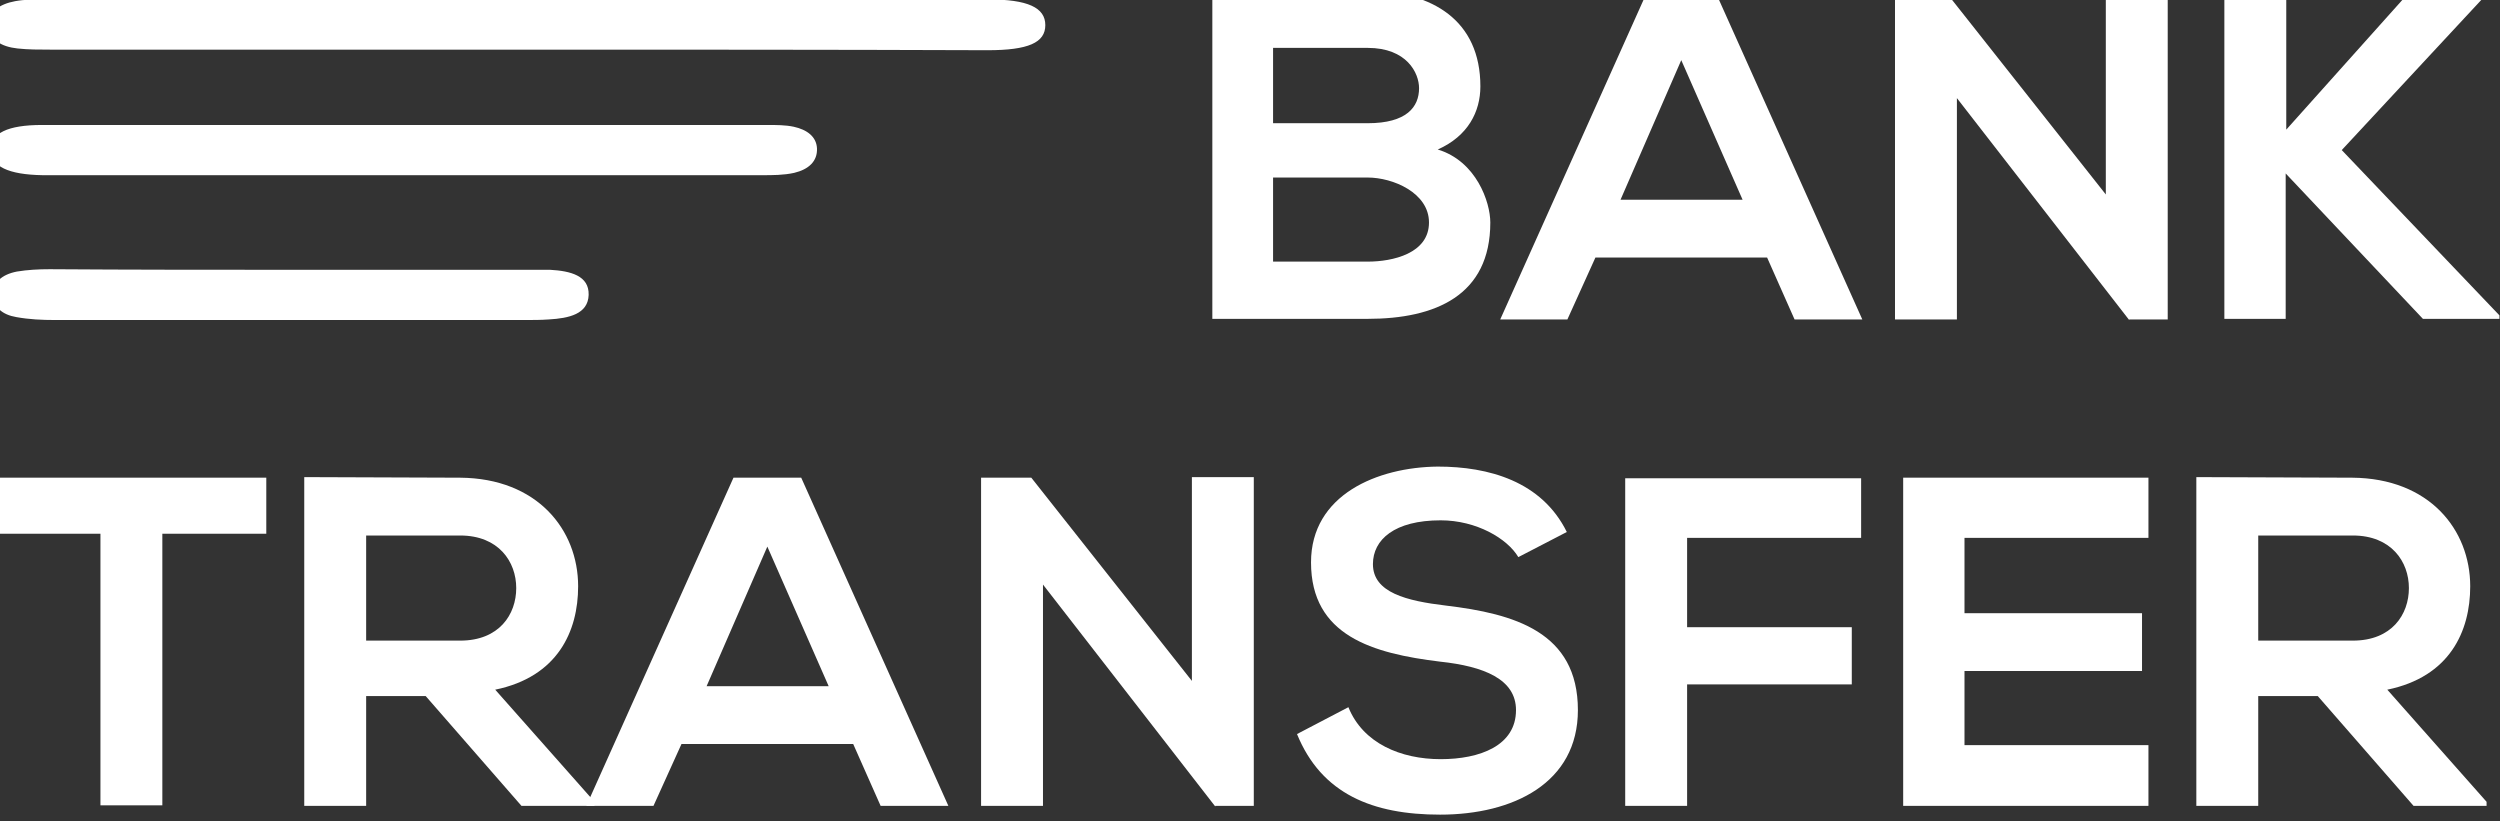
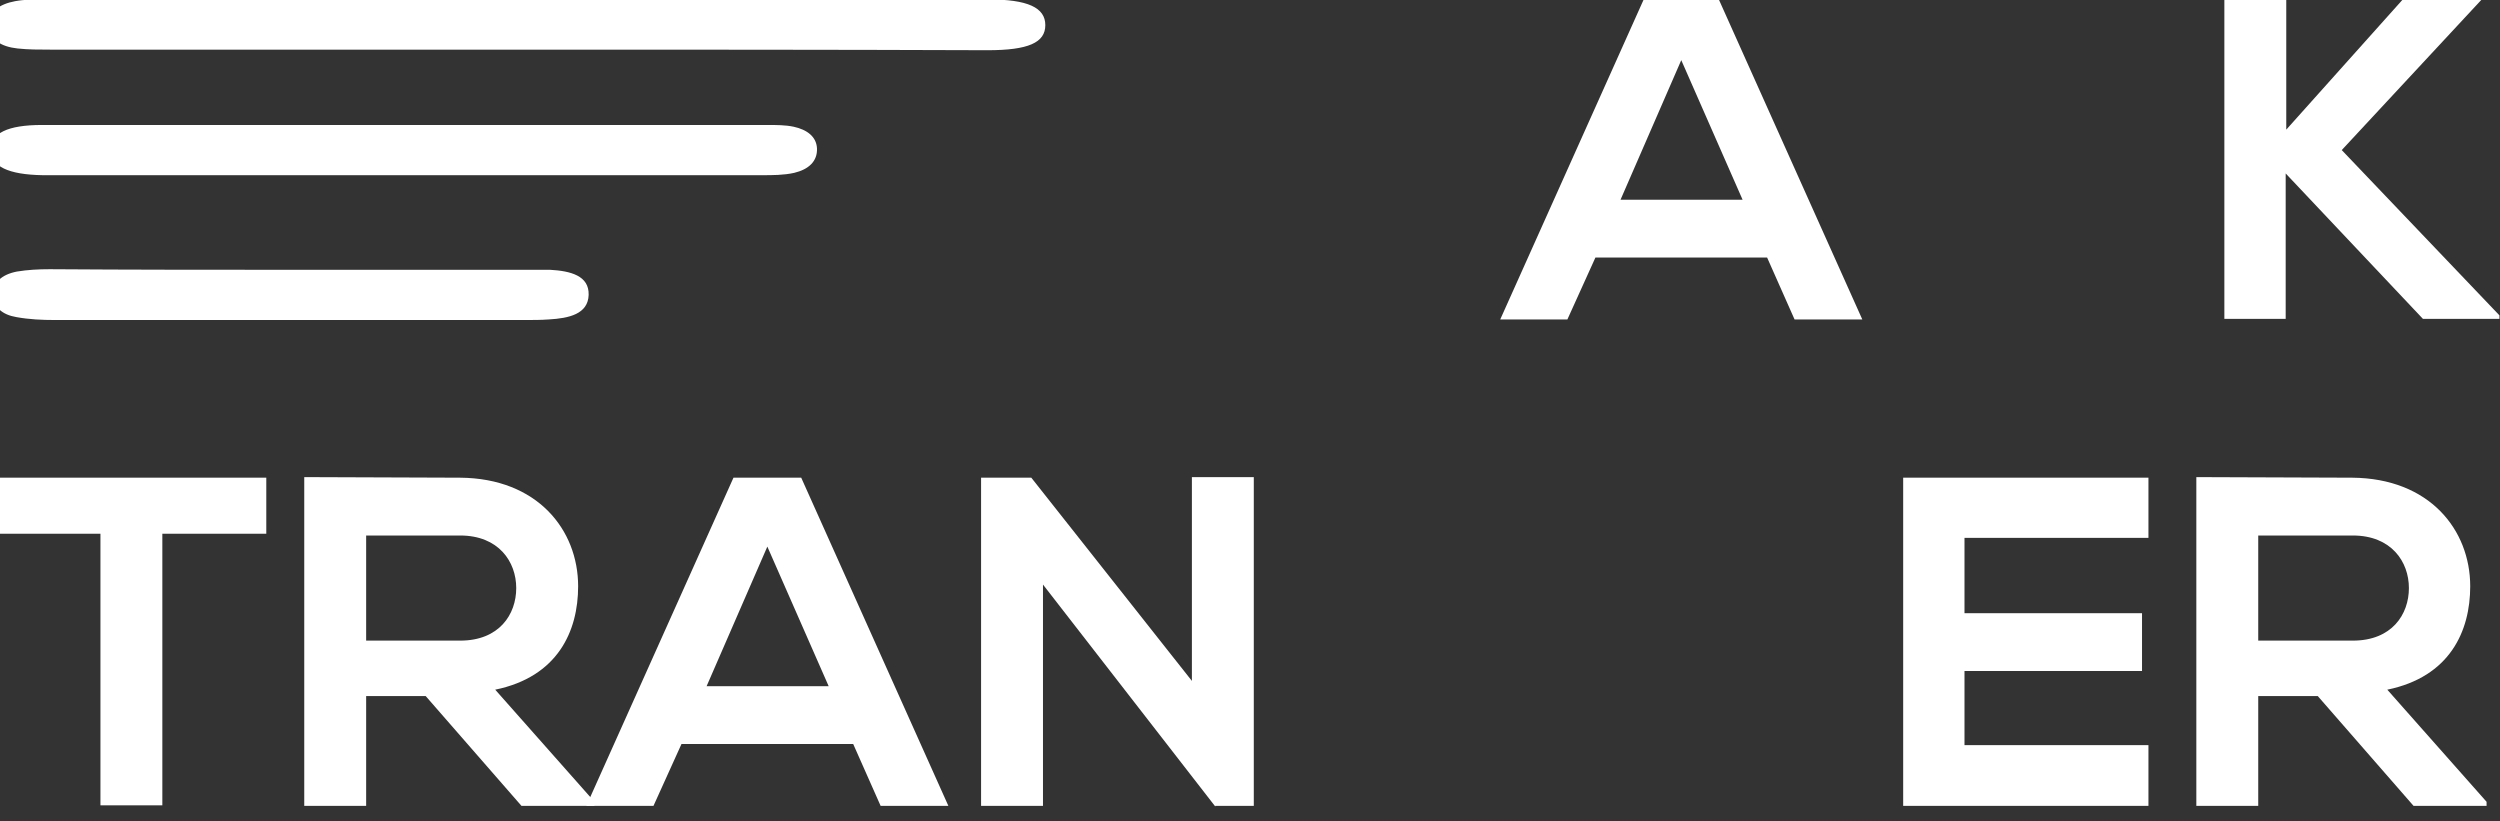
<svg xmlns="http://www.w3.org/2000/svg" version="1.1" id="Layer_1" x="0px" y="0px" viewBox="42.1 188.6 428.1 140.6" style="enable-background:new 42.1 188.6 428.1 140.6;" xml:space="preserve">
  <rect x="42.1" y="188.6" width="428.1" height="140.6" fill="#333333" stroke="none" />
  <style type="text/css">
	.st0{fill:#FFFFFF;}
</style>
  <g>
    <g>
      <g>
        <path class="st0" d="M130.7,197.1c-26.7,0-53.3,0-80,0c-1.9,0-3.8,0-5.6-0.2c-2.8-0.3-4.8-1.5-4.9-3.9c-0.1-2.4,1.8-3.7,4.5-4.2     c1.6-0.3,3.4-0.3,5.1-0.3c53.8,0,107.7,0,161.5,0c6.8,0,9.8,1.4,9.8,4.4c0,3-2.9,4.3-9.9,4.3     C184.3,197.1,157.5,197.1,130.7,197.1z" />
      </g>
      <g>
        <path class="st0" d="M111.5,218.6c-18.3,0-36.7,0-55,0c-2.4,0-4.8,0-7.1,0c-5.9-0.1-8.8-1.5-8.9-4.3c0-2.9,2.9-4.3,8.8-4.3     c41.4,0,82.8,0,124.2,0c1.5,0,3.1,0,4.5,0.3c2.3,0.5,3.9,1.7,4,3.7c0.1,2.2-1.4,3.6-3.9,4.2c-1.8,0.4-3.7,0.4-5.5,0.4     C152.2,218.6,131.8,218.6,111.5,218.6z" />
      </g>
      <g>
        <path class="st0" d="M92.5,234.8c13.2,0,26.5,0,39.7,0c1.4,0,2.7,0,4.1,0c3.5,0.2,6.7,1,6.6,4.3c-0.1,3.3-3.4,4-6.8,4.2     c-1.4,0.1-2.7,0.1-4.1,0.1c-26.8,0-53.7,0-80.5,0c-2.2,0-4.4-0.1-6.6-0.5c-2.4-0.4-3.9-1.7-4-3.7c-0.1-2.2,1.5-3.6,4.1-4.1     c1.8-0.3,3.7-0.4,5.6-0.4C64.7,234.8,78.6,234.8,92.5,234.8z" />
      </g>
    </g>
    <g>
-       <path class="st0" d="M295.6,203.4c0,4.3-2.1,8.5-7.3,10.8c6.6,2,9,9,9,12.5c0,12.5-9.4,16.5-21,16.5c-8.9,0-17.7,0-26.6,0v-56.2    c8.8,0,17.7,0,26.6,0C287.4,187.1,295.6,192.1,295.6,203.4z M260.1,209.7h16.2c6.7,0,8.8-2.8,8.8-6c0-2.6-2.1-6.9-8.8-6.9h-16.2    V209.7z M260.1,233.4h16.2c4.3,0,10.5-1.4,10.5-6.7c0-5.1-6.2-7.7-10.5-7.7h-16.2V233.4z" />
      <path class="st0" d="M344.7,232.7h-29.4l-4.8,10.6H299l25.2-56.2h11.6l25.2,56.2h-11.6L344.7,232.7z M330,198.9l-10.4,23.9h20.9    L330,198.9z" />
-       <path class="st0" d="M402.7,187h10.6v56.3h-6.6v0.1l-29.5-38v37.9h-10.6v-56.2h8.6l27.5,34.8V187z" />
      <path class="st0" d="M468.1,187.4l-25,26.9l27,28.3v0.6h-13.1l-23.5-24.9v24.9H423v-56.2h10.6v23.8l21.3-23.8h13.2V187.4z" />
    </g>
    <g>
      <path class="st0" d="M59.3,280H41.5v-9.6c16.2,0,29.9,0,46.2,0v9.6H69.9v46.5H59.3V280z" />
      <path class="st0" d="M144,326.6h-12.6L115,307.8h-10.2v18.8H94.2v-56.3c8.9,0,17.8,0.1,26.7,0.1c13.2,0.1,20.2,8.9,20.2,18.6    c0,7.7-3.5,15.5-14.2,17.7l17,19.2V326.6z M104.8,280.3v18h16.1c6.7,0,9.6-4.5,9.6-9s-3-9-9.6-9H104.8z" />
      <path class="st0" d="M188.2,316h-29.4l-4.8,10.6h-11.5l25.2-56.2h11.6l25.2,56.2h-11.6L188.2,316z M173.5,282.2l-10.4,23.9h20.9    L173.5,282.2z" />
      <path class="st0" d="M246.2,270.3h10.6v56.3h-6.6v0.1l-29.5-38v37.9h-10.6v-56.2h8.6l27.5,34.8V270.3z" />
-       <path class="st0" d="M302.1,284c-1.9-3.2-7.2-6.3-13.3-6.3c-7.9,0-11.6,3.3-11.6,7.5c0,4.9,5.8,6.3,12.5,7.1    c11.7,1.4,22.6,4.5,22.6,17.9c0,12.5-11.1,17.9-23.6,17.9c-11.5,0-20.3-3.5-24.5-13.8l8.8-4.6c2.5,6.2,9,8.9,15.8,8.9    c6.7,0,12.9-2.3,12.9-8.4c0-5.3-5.5-7.5-13-8.3c-11.5-1.4-22.1-4.4-22.1-17c0-11.6,11.4-16.3,21.7-16.4c8.7,0,17.8,2.5,22.1,11.2    L302.1,284z" />
-       <path class="st0" d="M320.4,326.6v-56.1h40.4v10.2H331V296h28.2v9.8H331v20.8H320.4z" />
      <path class="st0" d="M410,326.6h-42c0-18.7,0-37.5,0-56.2h42v10.3h-31.5v12.9h30.4v9.9h-30.4v12.7H410V326.6z" />
      <path class="st0" d="M468,326.6h-12.6L439,307.8h-10.2v18.8h-10.6v-56.3c8.9,0,17.8,0.1,26.7,0.1c13.2,0.1,20.2,8.9,20.2,18.6    c0,7.7-3.5,15.5-14.2,17.7l17,19.2V326.6z M428.8,280.3v18H445c6.7,0,9.6-4.5,9.6-9s-3-9-9.6-9H428.8z" />
    </g>
  </g>
</svg>